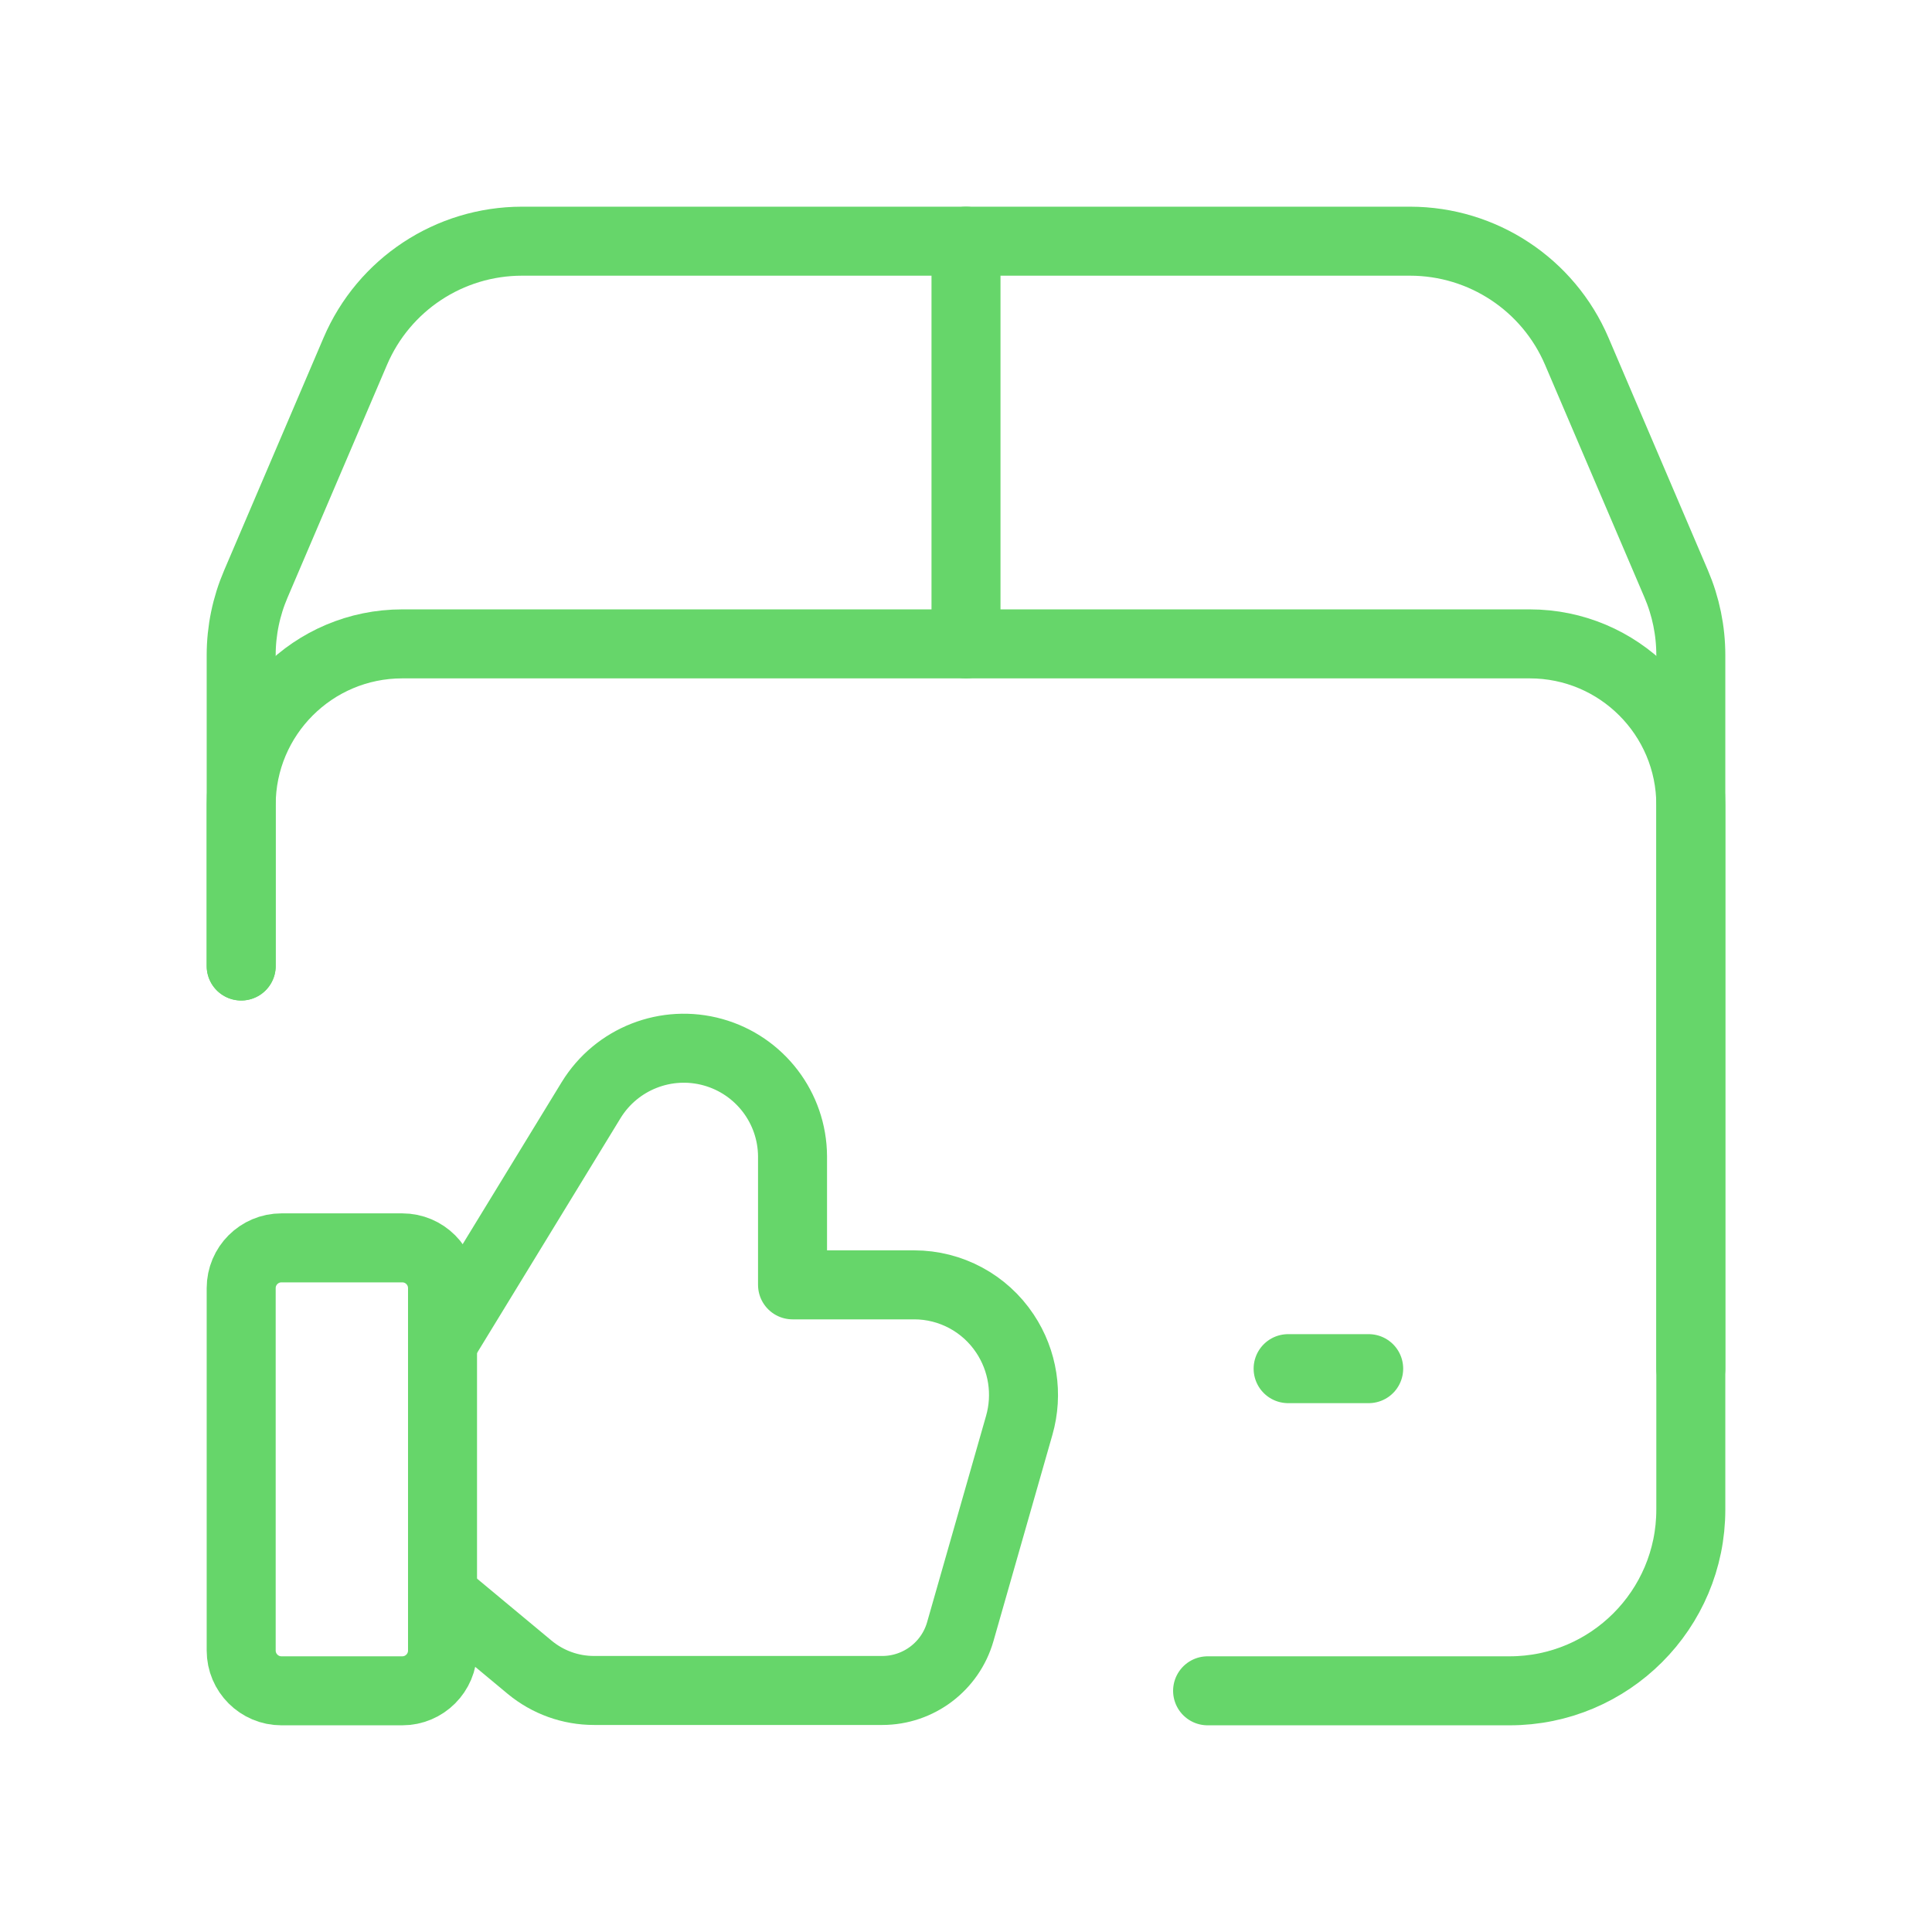
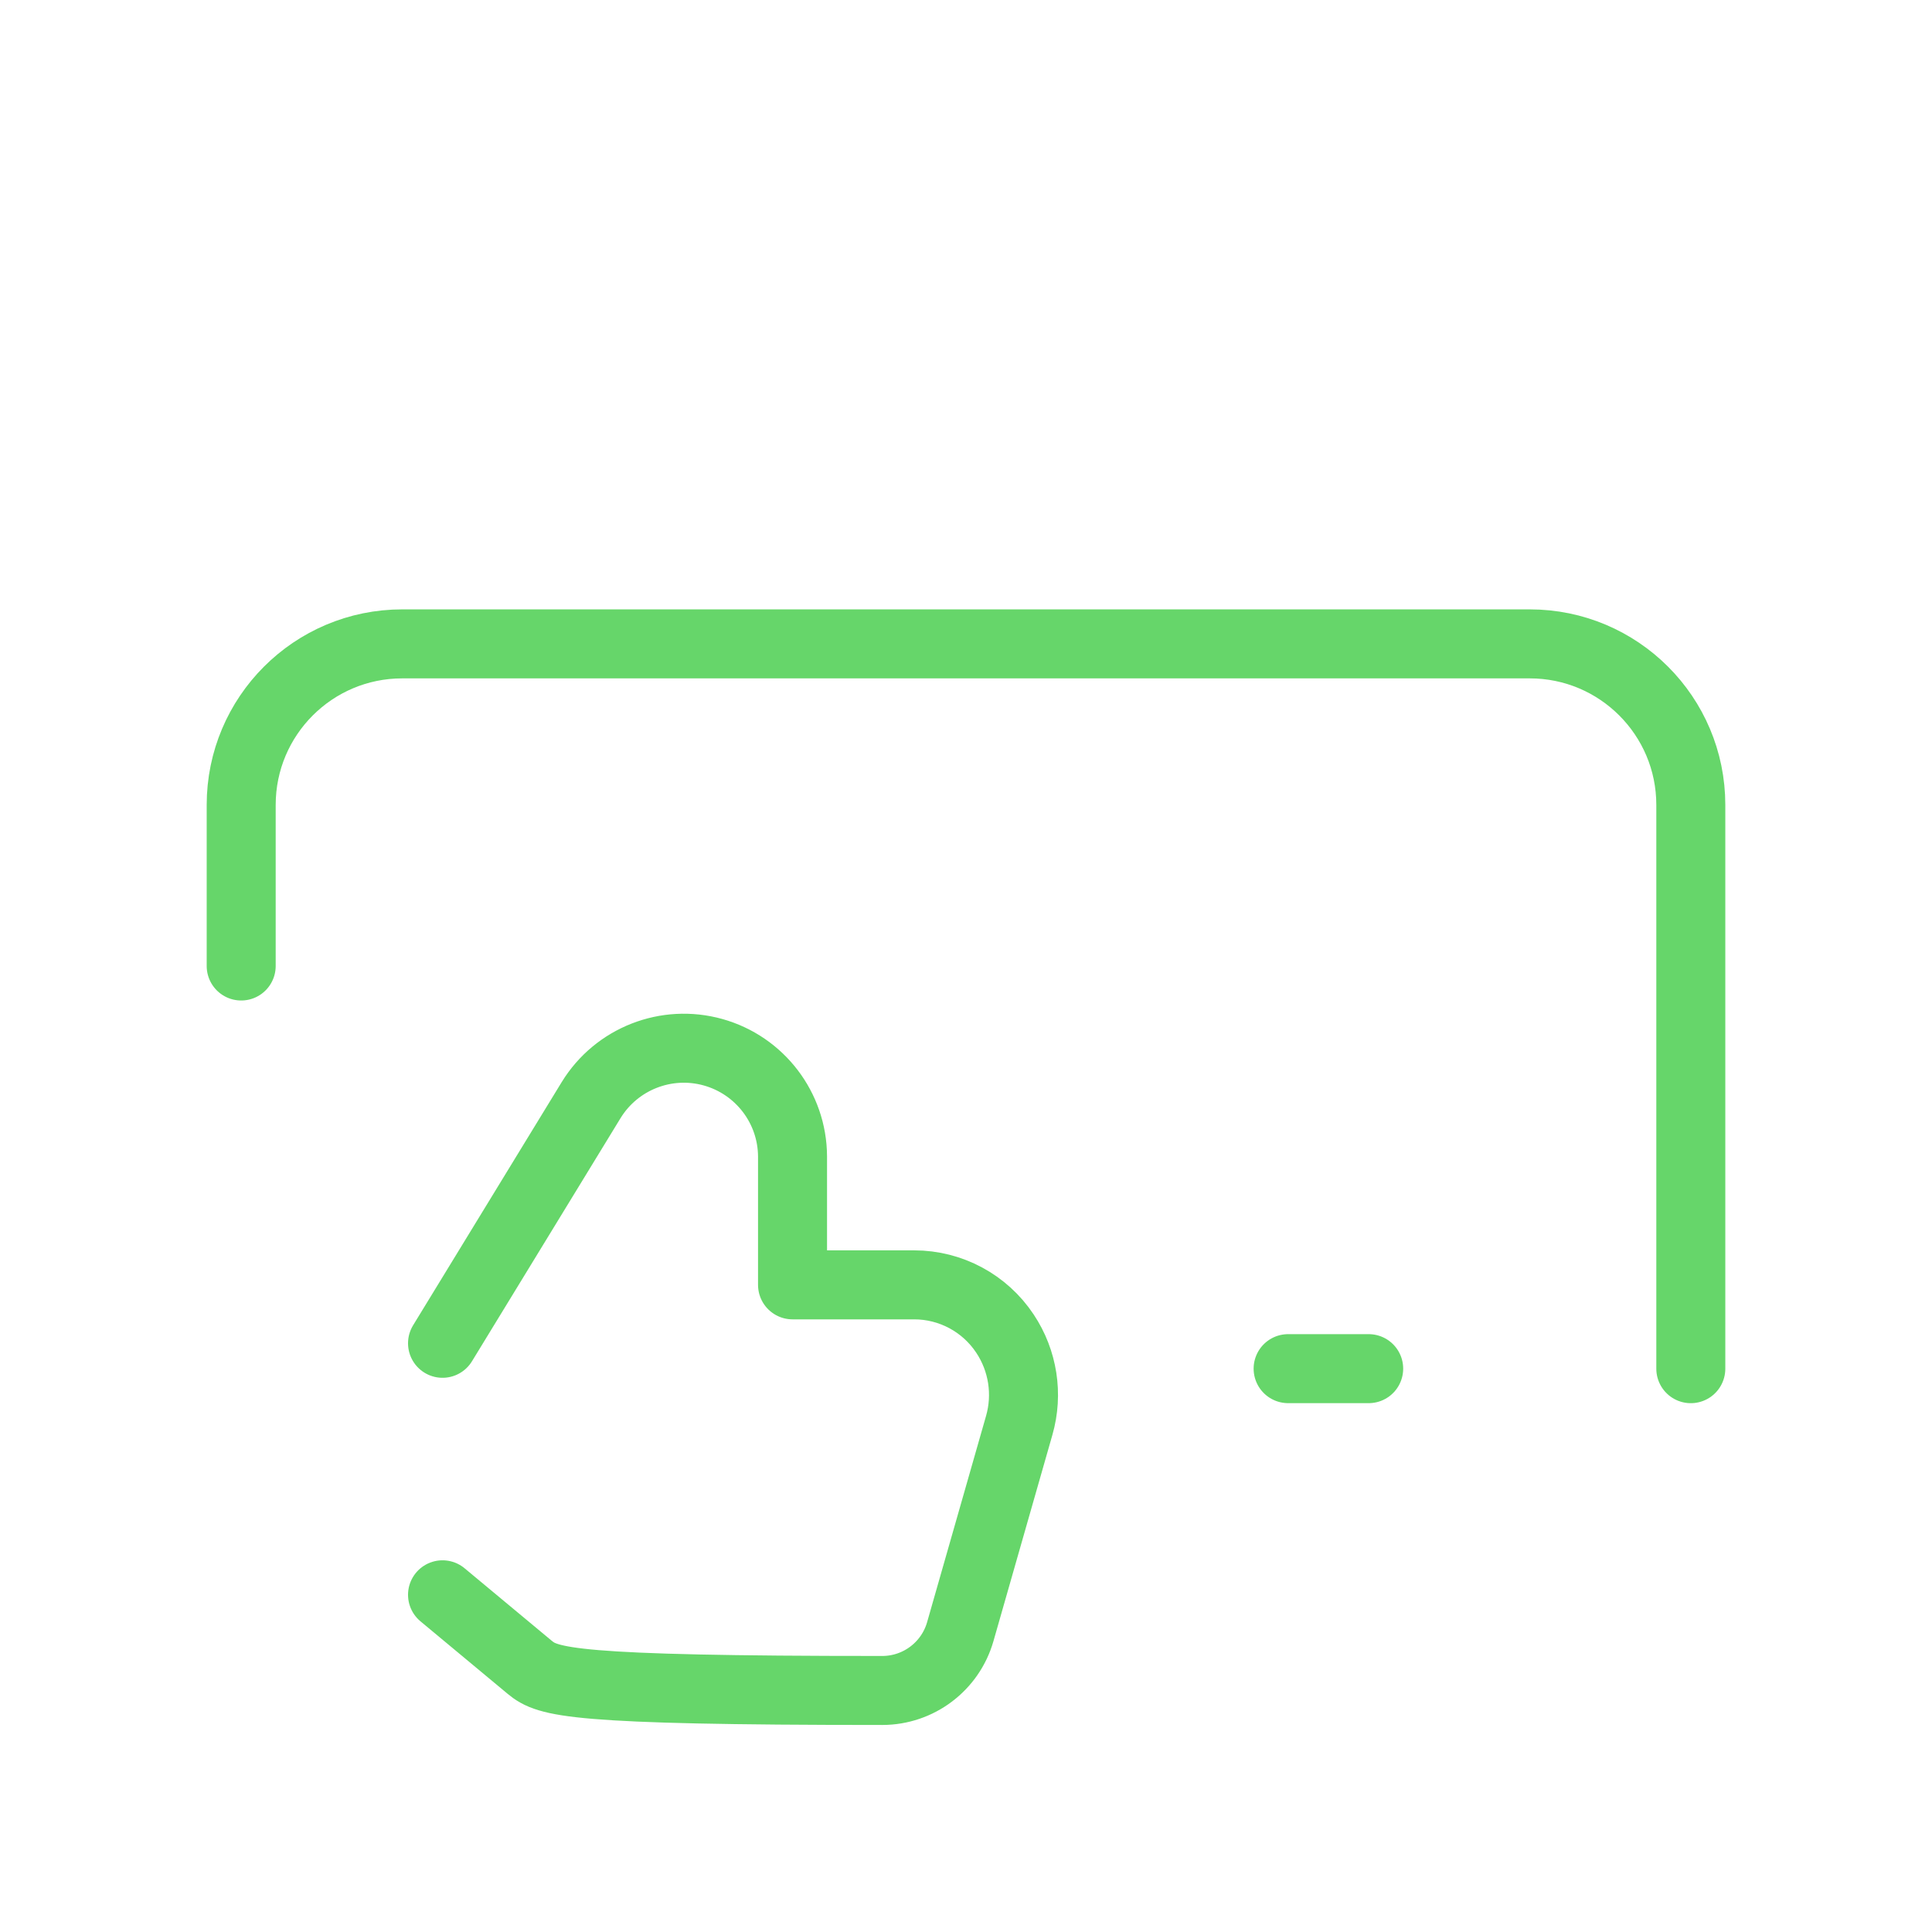
<svg xmlns="http://www.w3.org/2000/svg" width="56" height="56" viewBox="0 0 56 56" fill="none">
-   <path d="M6.991 28V18.989C6.991 18.28 7.136 17.578 7.416 16.926L10.299 10.18C11.126 8.246 13.026 6.992 15.129 6.991H40.874C42.977 6.993 44.876 8.247 45.703 10.18L48.586 16.926C48.865 17.578 49.009 18.28 49.009 18.989V43.757C49.009 46.657 46.657 49.009 43.757 49.009H35.003" stroke="#66D66A" stroke-width="2" stroke-linecap="round" stroke-linejoin="round" />
-   <path d="M12.827 38.936L17.136 31.884C17.873 30.686 19.315 30.121 20.67 30.5C22.025 30.88 22.965 32.111 22.972 33.518V37.242H26.497C27.556 37.242 28.545 37.773 29.13 38.656C29.651 39.439 29.802 40.411 29.543 41.315L27.834 47.295C27.545 48.303 26.623 48.998 25.575 48.999H17.22C16.538 49 15.878 48.762 15.353 48.327L12.827 46.226" stroke="#66D66A" stroke-width="2" stroke-linecap="round" stroke-linejoin="round" />
-   <path fill-rule="evenodd" clip-rule="evenodd" d="M11.66 49.009H8.158C7.514 49.009 6.991 48.486 6.991 47.842V37.337C6.991 36.693 7.514 36.17 8.158 36.17H11.66C12.305 36.17 12.827 36.693 12.827 37.337V47.842C12.827 48.486 12.305 49.009 11.66 49.009Z" stroke="#66D66A" stroke-width="2" stroke-linecap="round" stroke-linejoin="round" />
-   <path d="M28 18.663V6.991" stroke="#66D66A" stroke-width="2" stroke-linecap="round" stroke-linejoin="round" />
+   <path d="M12.827 38.936L17.136 31.884C17.873 30.686 19.315 30.121 20.67 30.5C22.025 30.88 22.965 32.111 22.972 33.518V37.242H26.497C27.556 37.242 28.545 37.773 29.13 38.656C29.651 39.439 29.802 40.411 29.543 41.315L27.834 47.295C27.545 48.303 26.623 48.998 25.575 48.999C16.538 49 15.878 48.762 15.353 48.327L12.827 46.226" stroke="#66D66A" stroke-width="2" stroke-linecap="round" stroke-linejoin="round" />
  <path d="M37.337 39.671H39.672" stroke="#66D66A" stroke-width="2" stroke-linecap="round" stroke-linejoin="round" />
  <path d="M6.991 28V23.331C6.991 20.753 9.081 18.663 11.66 18.663H44.34C46.919 18.663 49.009 20.753 49.009 23.331V39.672" stroke="#66D66A" stroke-width="2" stroke-linecap="round" stroke-linejoin="round" />
</svg>